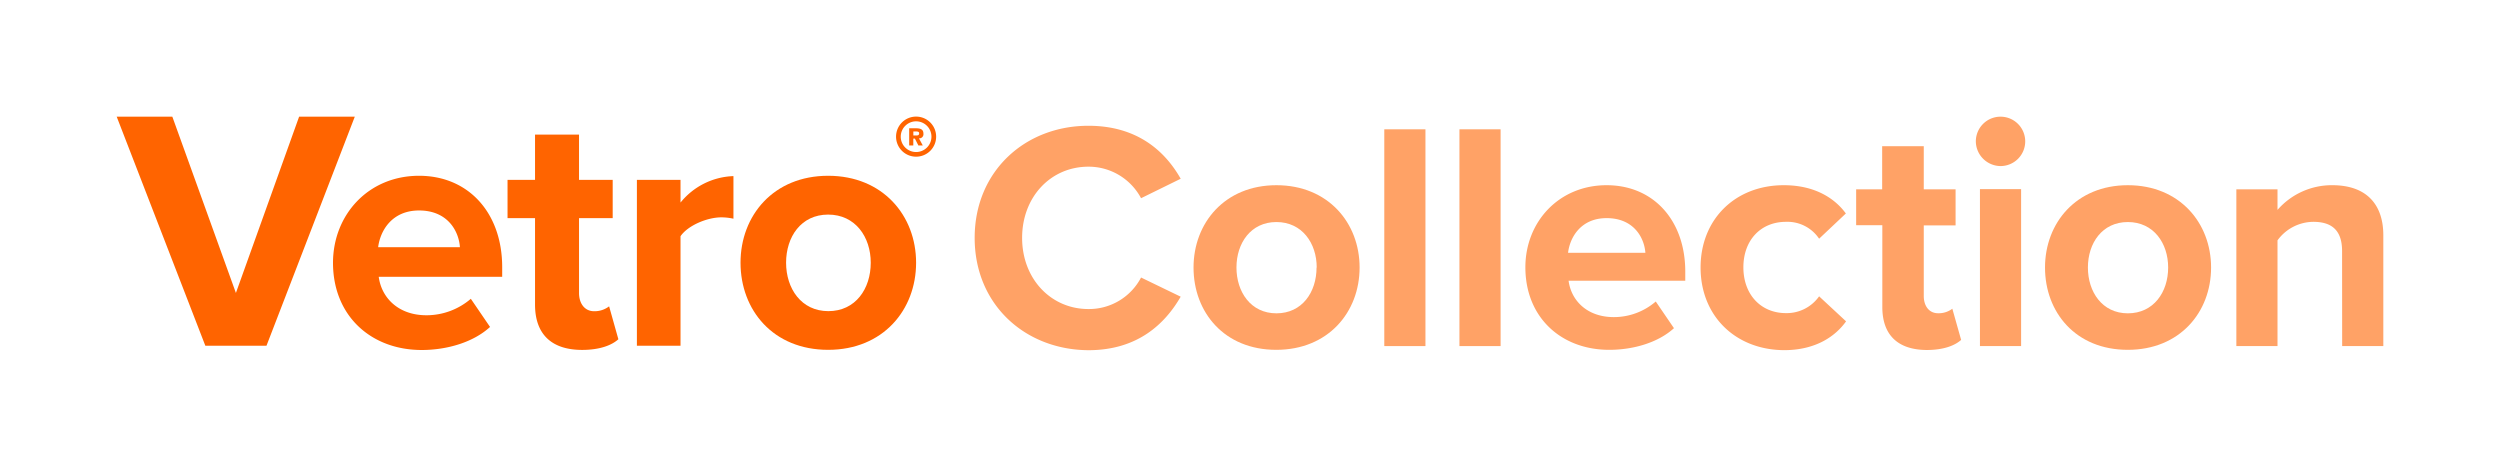
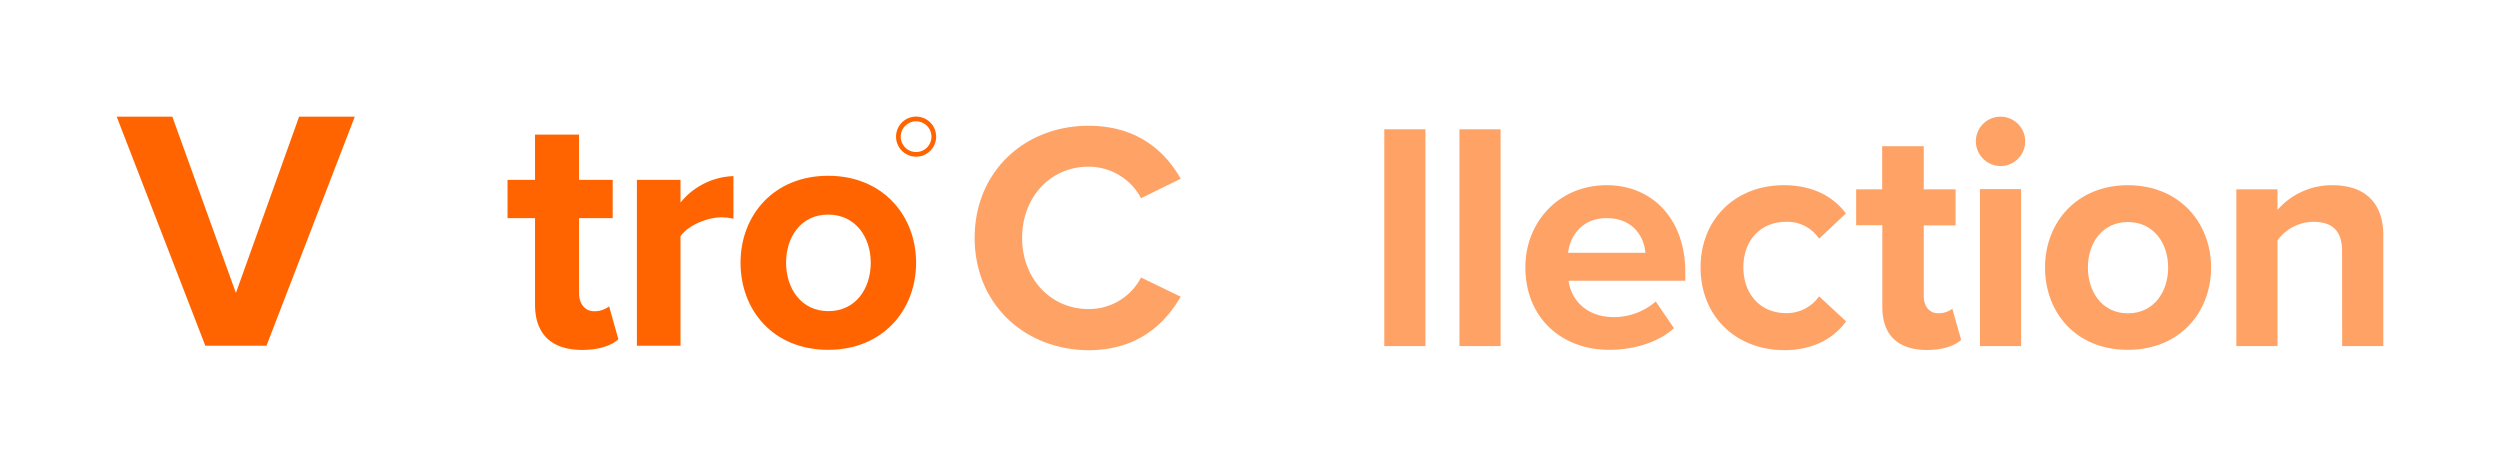
<svg xmlns="http://www.w3.org/2000/svg" viewBox="0 0 607.44 113.38">
  <defs>
    <style>.cls-1{fill:#ffa266;}.cls-2{fill:#ff6400;}</style>
  </defs>
  <g id="graphics">
    <path class="cls-1" d="M236.82,57.8c0-16.19,12.24-27.24,27.64-27.24,12,0,18.71,6.31,22.42,12.87l-9.63,4.73a14.43,14.43,0,0,0-12.79-7.66c-9.16,0-16.11,7.35-16.11,17.3s7,17.29,16.11,17.29a14.28,14.28,0,0,0,12.79-7.66l9.63,4.66c-3.79,6.55-10.42,13-22.42,13C249.06,85,236.82,74,236.82,57.8Z" />
-     <path class="cls-1" d="M290,65c0-10.82,7.58-20,20.14-20s20.21,9.16,20.21,20S322.73,85,310.1,85,290,75.88,290,65Zm29.93,0c0-5.92-3.56-11.05-9.79-11.05s-9.71,5.13-9.71,11.05,3.47,11.13,9.71,11.13S319.89,71,319.89,65Z" />
    <path class="cls-1" d="M336.35,31.42h10V84.09h-10Z" />
    <path class="cls-1" d="M354.61,31.42h10V84.09h-10Z" />
    <path class="cls-1" d="M390.37,45c11.37,0,19.11,8.53,19.11,21v2.21H381.13c.63,4.82,4.5,8.84,11,8.84a15.59,15.59,0,0,0,10.18-3.79l4.42,6.48C402.92,83.22,396.92,85,391,85c-11.61,0-20.37-7.82-20.37-20.06C370.63,53.93,378.76,45,390.37,45ZM381,61.43h18.79C399.53,57.8,397,53,390.37,53,384.13,53,381.45,57.64,381,61.43Z" />
    <path class="cls-1" d="M433.42,45c7.81,0,12.55,3.4,15.08,6.87L442,58a9.26,9.26,0,0,0-8.06-4.1c-6.08,0-10.34,4.42-10.34,11.05s4.26,11.13,10.34,11.13A9.62,9.62,0,0,0,442,72l6.55,6.08c-2.53,3.55-7.27,7-15.08,7C421.65,85,413.2,76.75,413.2,65S421.65,45,433.42,45Z" />
    <path class="cls-1" d="M457.36,74.61V54.72H451V46h6.32V35.53h10.11V46h7.73v8.77h-7.73V71.93c0,2.37,1.26,4.18,3.47,4.18a5.48,5.48,0,0,0,3.47-1.1l2.14,7.58c-1.5,1.34-4.19,2.45-8.37,2.45C461.15,85,457.36,81.41,457.36,74.61Z" />
    <path class="cls-1" d="M480.08,34.35a6,6,0,1,1,6,6A6.06,6.06,0,0,1,480.08,34.35Zm1,11.6h10V84.09h-10Z" />
    <path class="cls-1" d="M496.89,65c0-10.82,7.58-20,20.13-20s20.22,9.16,20.22,20S529.66,85,517,85,496.89,75.88,496.89,65Zm29.92,0c0-5.92-3.55-11.05-9.79-11.05s-9.71,5.13-9.71,11.05,3.47,11.13,9.71,11.13S526.81,71,526.81,65Z" />
    <path class="cls-1" d="M569.07,61c0-5.29-2.77-7.1-7-7.1a10.87,10.87,0,0,0-8.69,4.5V84.09h-10V46h10v5A17.49,17.49,0,0,1,566.7,45c8.37,0,12.39,4.74,12.39,12.16V84.09h-10Z" />
    <path class="cls-2" d="M28.35,28.34H41.87L57.32,71.18,72.68,28.34H86.21L64.75,84H49.89Z" />
-     <path class="cls-2" d="M101.82,42.71c12,0,20.2,9,20.2,22.21v2.33h-30c.67,5.1,4.76,9.35,11.6,9.35a16.53,16.53,0,0,0,10.78-4l4.67,6.84c-4,3.68-10.35,5.6-16.61,5.6-12.28,0-21.55-8.27-21.55-21.21C80.94,52.14,89.54,42.71,101.82,42.71ZM91.88,60.07h19.87c-.25-3.84-2.92-8.93-9.93-8.93C95.22,51.14,92.38,56.06,91.88,60.07Z" />
    <path class="cls-2" d="M130,74V53h-6.68V43.71H130v-11h10.69v11h8.18V53h-8.18v18.2c0,2.5,1.34,4.42,3.67,4.42A5.78,5.78,0,0,0,148,74.43l2.25,8c-1.58,1.42-4.42,2.59-8.85,2.59C134,85,130,81.2,130,74Z" />
    <path class="cls-2" d="M154.75,43.71h10.6v5.51a17.26,17.26,0,0,1,12.86-6.43V53.14a13.86,13.86,0,0,0-2.92-.33c-3.51,0-8.18,2-9.94,4.59V84h-10.6Z" />
    <path class="cls-2" d="M179.93,63.83c0-11.44,8-21.12,21.29-21.12s21.37,9.68,21.37,21.12S214.58,85,201.22,85,179.93,75.35,179.93,63.83Zm31.64,0c0-6.26-3.75-11.69-10.35-11.69S191,57.57,191,63.83s3.67,11.77,10.27,11.77S211.57,70.18,211.57,63.83Z" />
-     <path class="cls-2" d="M221.92,32.91h.82c.38,0,.59-.13.59-.54s-.49-.43-.81-.43h-.6v1Zm-1-1.74h1.62c1.17,0,1.83.29,1.83,1.31a1,1,0,0,1-1.09,1.13l.93,1.73h-1.07l-.84-1.66h-.39v1.66h-1V31.17Z" />
    <path class="cls-2" d="M222.59,38.07a4.87,4.87,0,1,1,4.87-4.86A4.87,4.87,0,0,1,222.59,38.07Zm0-8.59a3.73,3.73,0,1,0,3.73,3.73A3.73,3.73,0,0,0,222.59,29.48Z" />
  </g>
</svg>